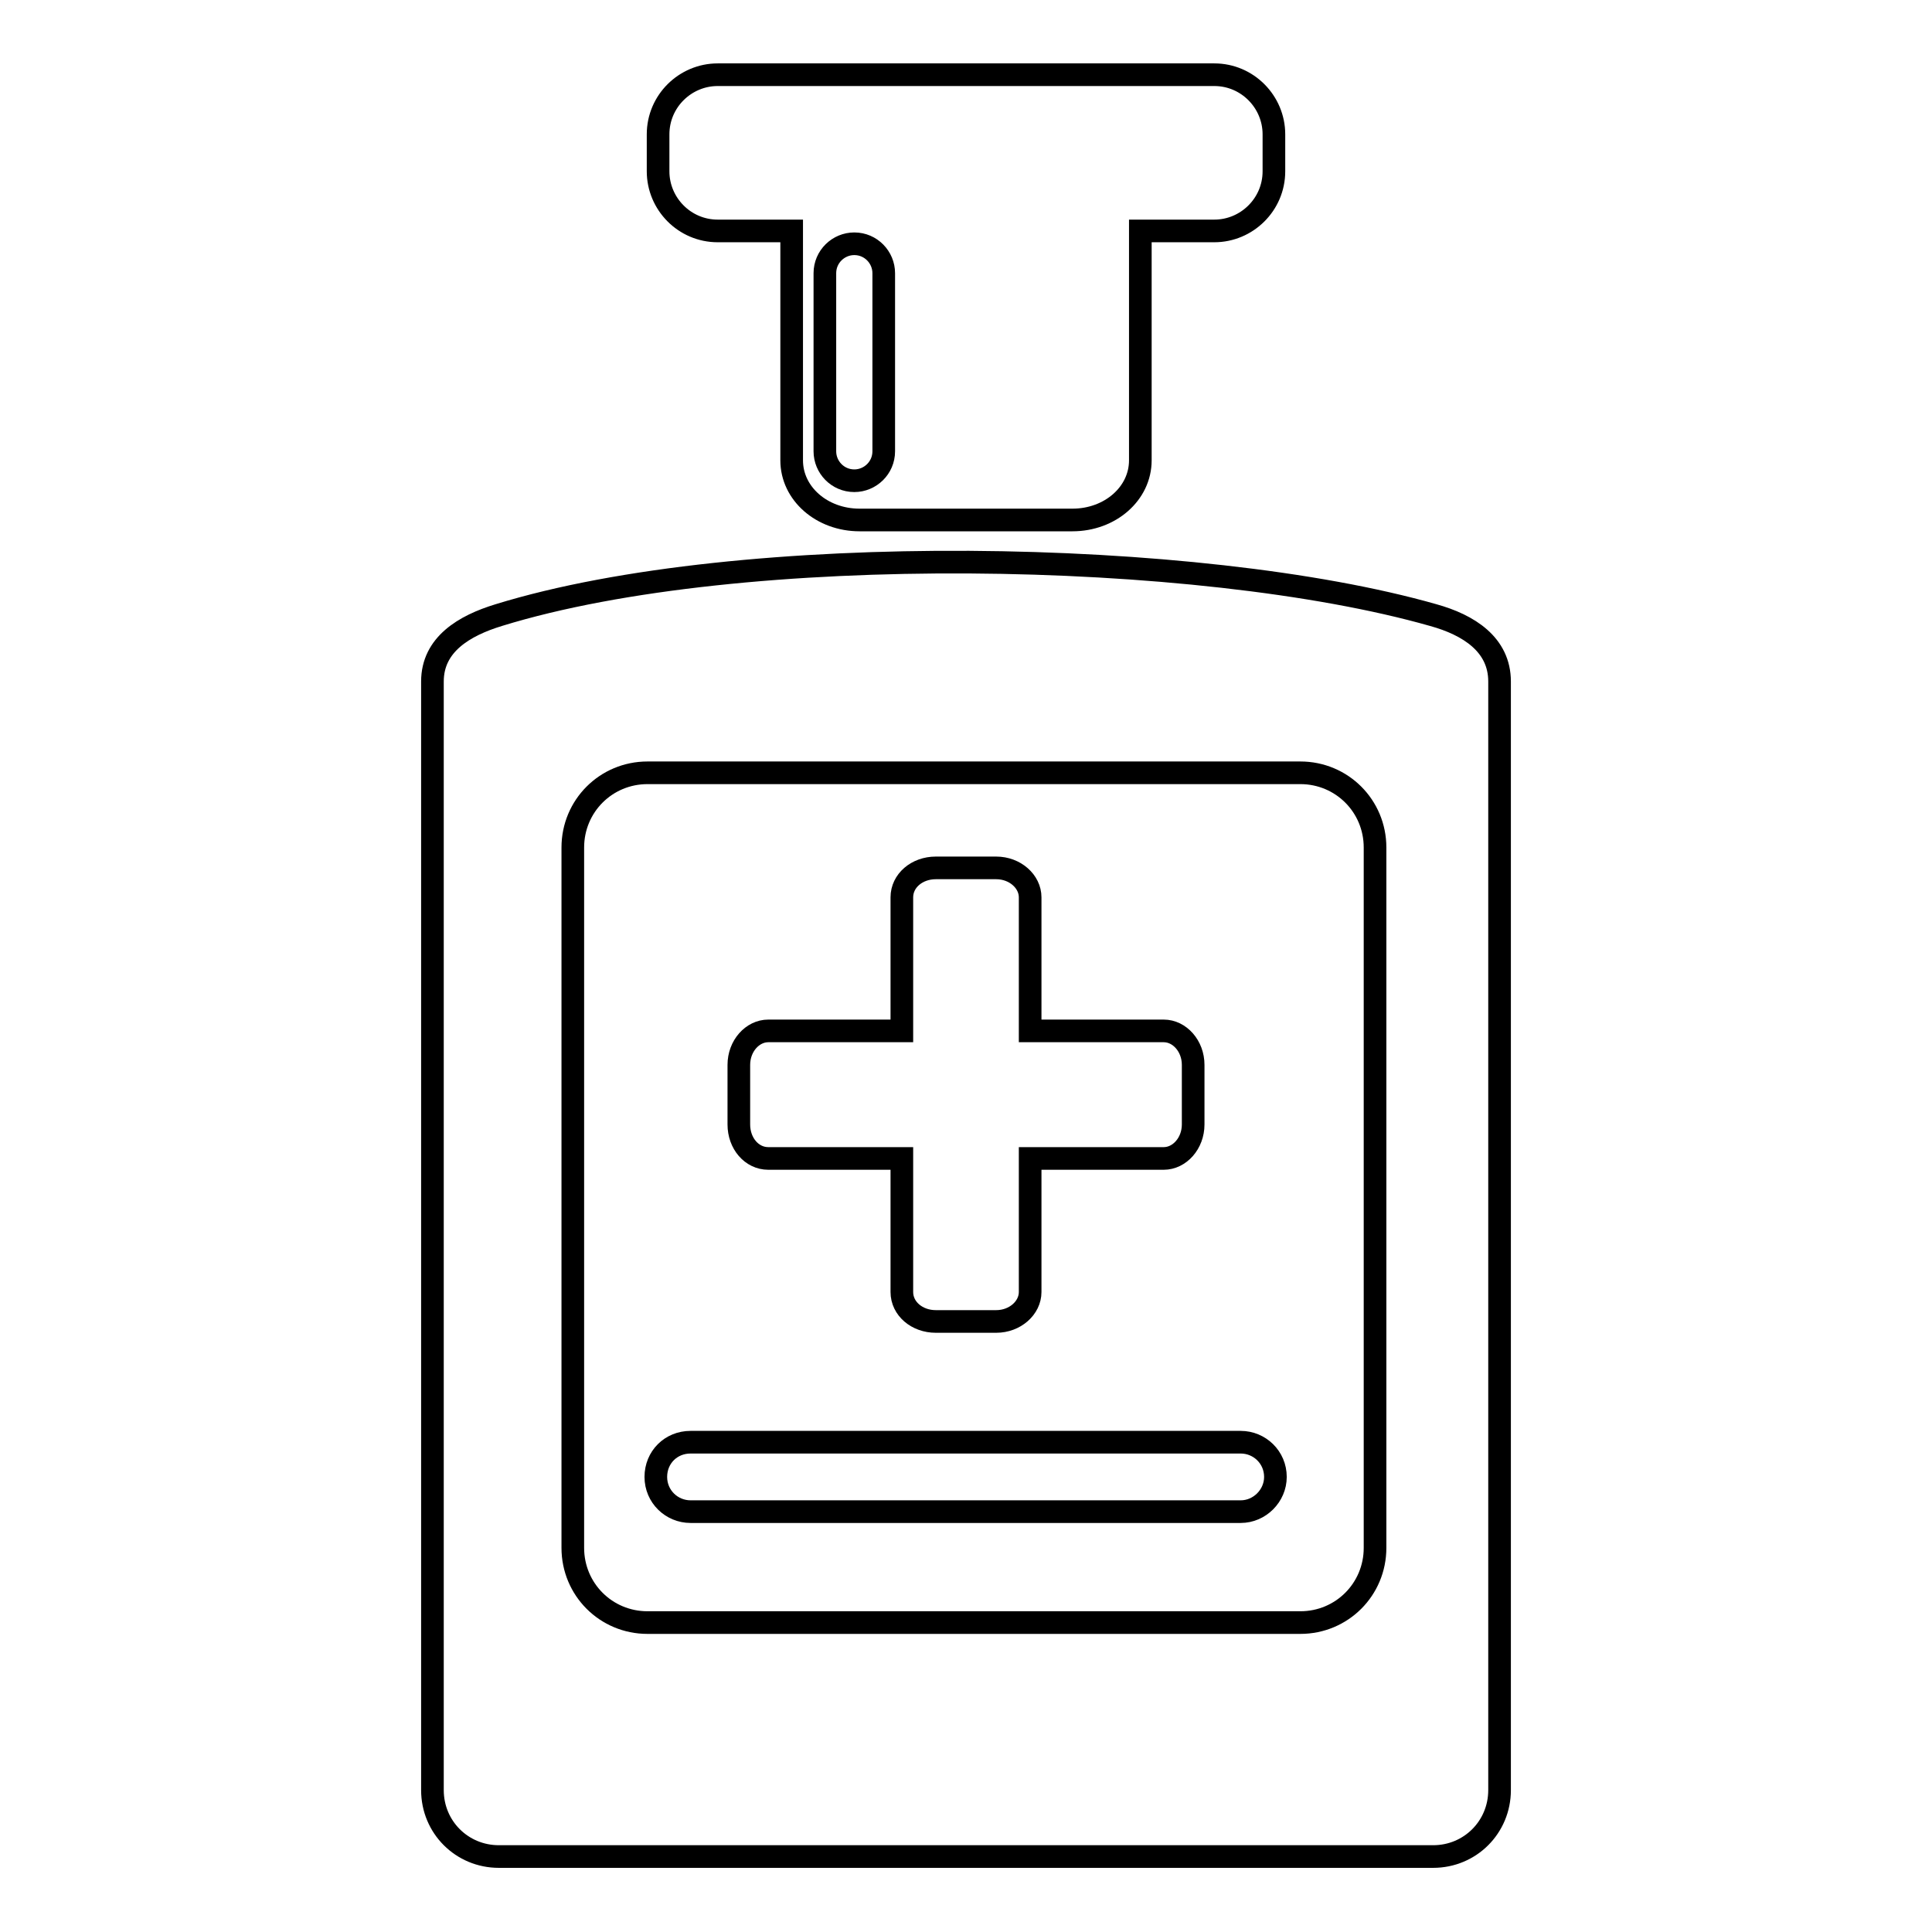
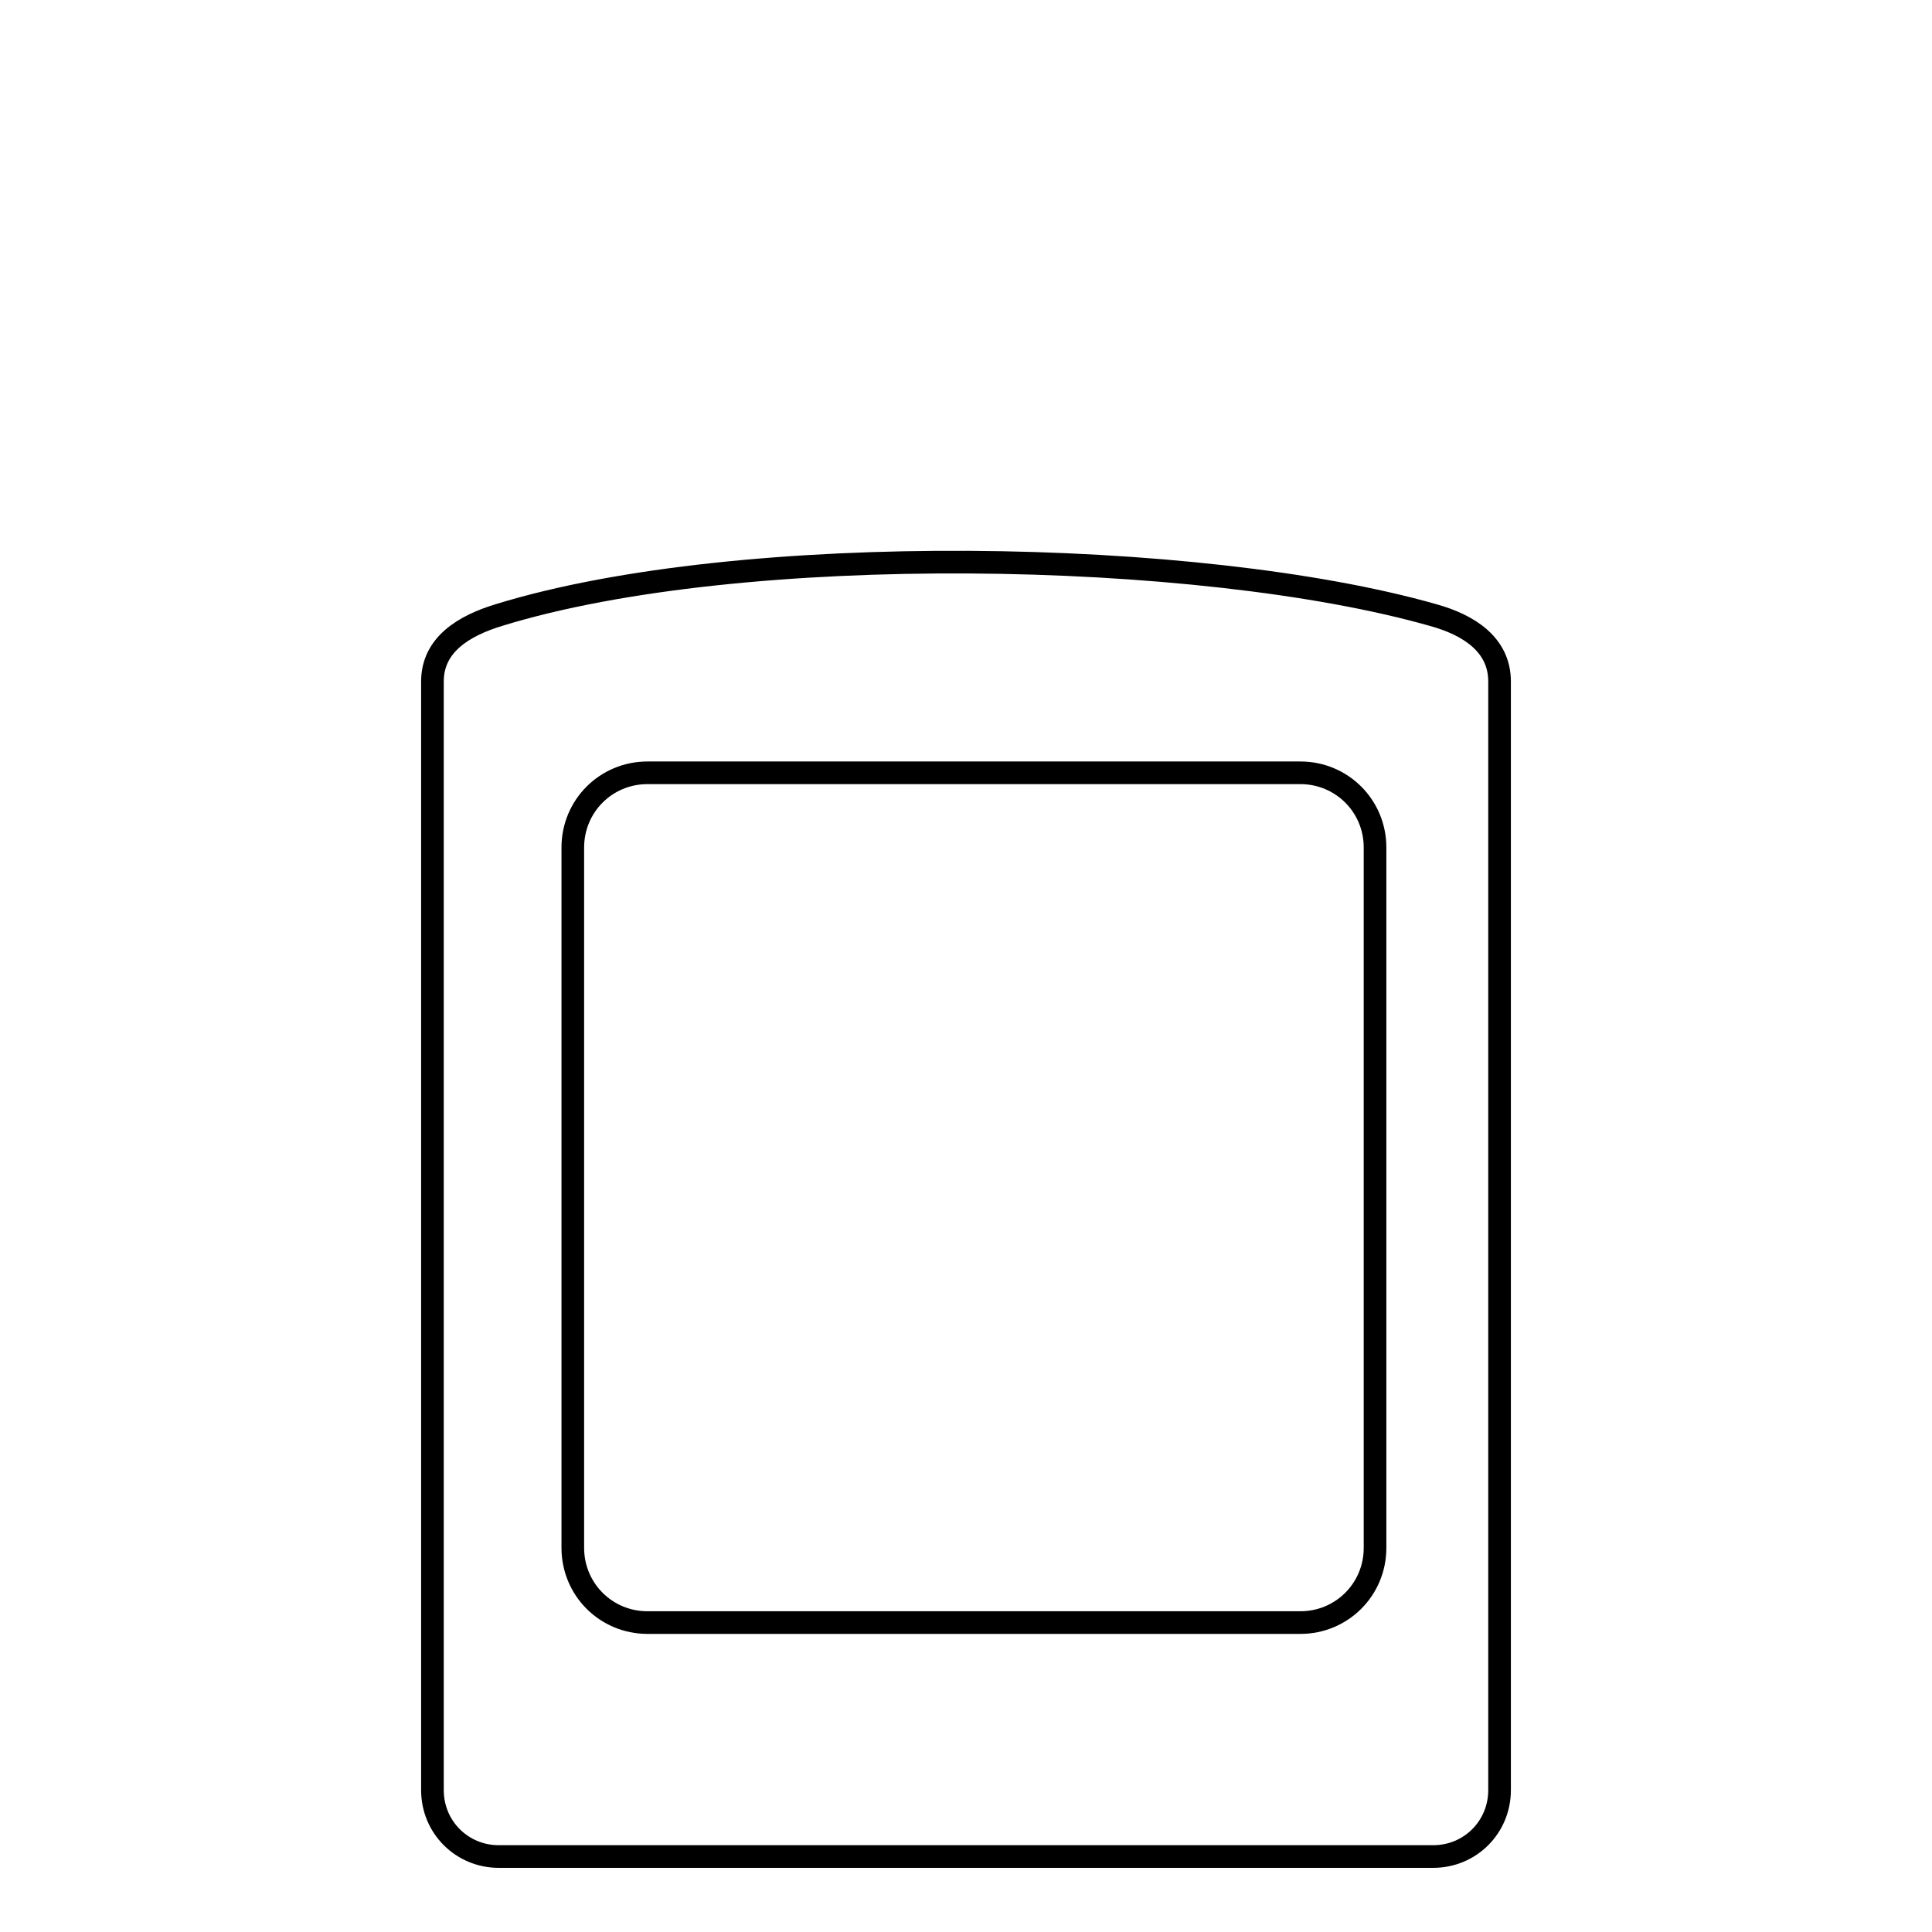
<svg xmlns="http://www.w3.org/2000/svg" version="1.1" x="0px" y="0px" viewBox="0 0 256 256" enable-background="new 0 0 256 256" xml:space="preserve">
  <g>
    <g>
      <path stroke-width="3" fill-opacity="0" stroke="#000000" d="M57.3,90.3c0,39.8,0,146.9,0,146.9c0,4.9,3.9,8.8,8.8,8.8h123.8c4.9,0,8.8-3.9,8.8-8.8c0,0,0-107.1,0-146.9c0-4.9-4.1-7.5-8.8-8.8c-30.9-8.8-91.7-9.9-123.8,0C61.5,82.9,57.3,85.4,57.3,90.3z M75.9,112.3c0-5.5,4.4-9.9,9.9-9.9h86.5c5.5,0,9.9,4.4,9.9,9.9v92.8c0,5.5-4.4,9.9-9.9,9.9H85.8c-5.5,0-9.9-4.4-9.9-9.9L75.9,112.3L75.9,112.3z" />
-       <path stroke-width="3" fill-opacity="0" stroke="#000000" d="M113.9,68.9h28.2c5,0,9-3.5,9-7.9V30.6h9.8c4.3,0,7.9-3.5,7.9-7.9v-4.9c0-4.3-3.5-7.9-7.9-7.9H95.1c-4.3,0-7.9,3.5-7.9,7.9v4.9c0,4.3,3.5,7.9,7.9,7.9h9.8v30.4C104.9,65.4,108.9,68.9,113.9,68.9z M109.3,36.2c0-2.2,1.8-3.9,3.9-3.9c2.2,0,3.9,1.8,3.9,3.9v23.6c0,2.2-1.8,3.9-3.9,3.9c-2.2,0-3.9-1.8-3.9-3.9V36.2z" />
-       <path stroke-width="3" fill-opacity="0" stroke="#000000" d="M91.5,200.3h72.9c2.5,0,4.6-2.1,4.6-4.6c0-2.6-2.1-4.6-4.6-4.6H91.5c-2.6,0-4.6,2-4.6,4.6C86.9,198.3,89,200.3,91.5,200.3z" />
-       <path stroke-width="3" fill-opacity="0" stroke="#000000" d="M101.8,153.5h17.7v17.7c0,2.2,2,3.9,4.5,3.9h8c2.5,0,4.5-1.8,4.5-3.9v-17.7h17.7c2.1,0,3.9-2,3.9-4.5v-7.9c0-2.5-1.8-4.5-3.9-4.5h-17.7v-17.7c0-2.1-2-3.9-4.5-3.9h-8c-2.5,0-4.5,1.7-4.5,3.9v17.7h-17.7c-2.1,0-3.9,2-3.9,4.5v7.9C97.9,151.5,99.6,153.5,101.8,153.5z" />
    </g>
  </g>
</svg>